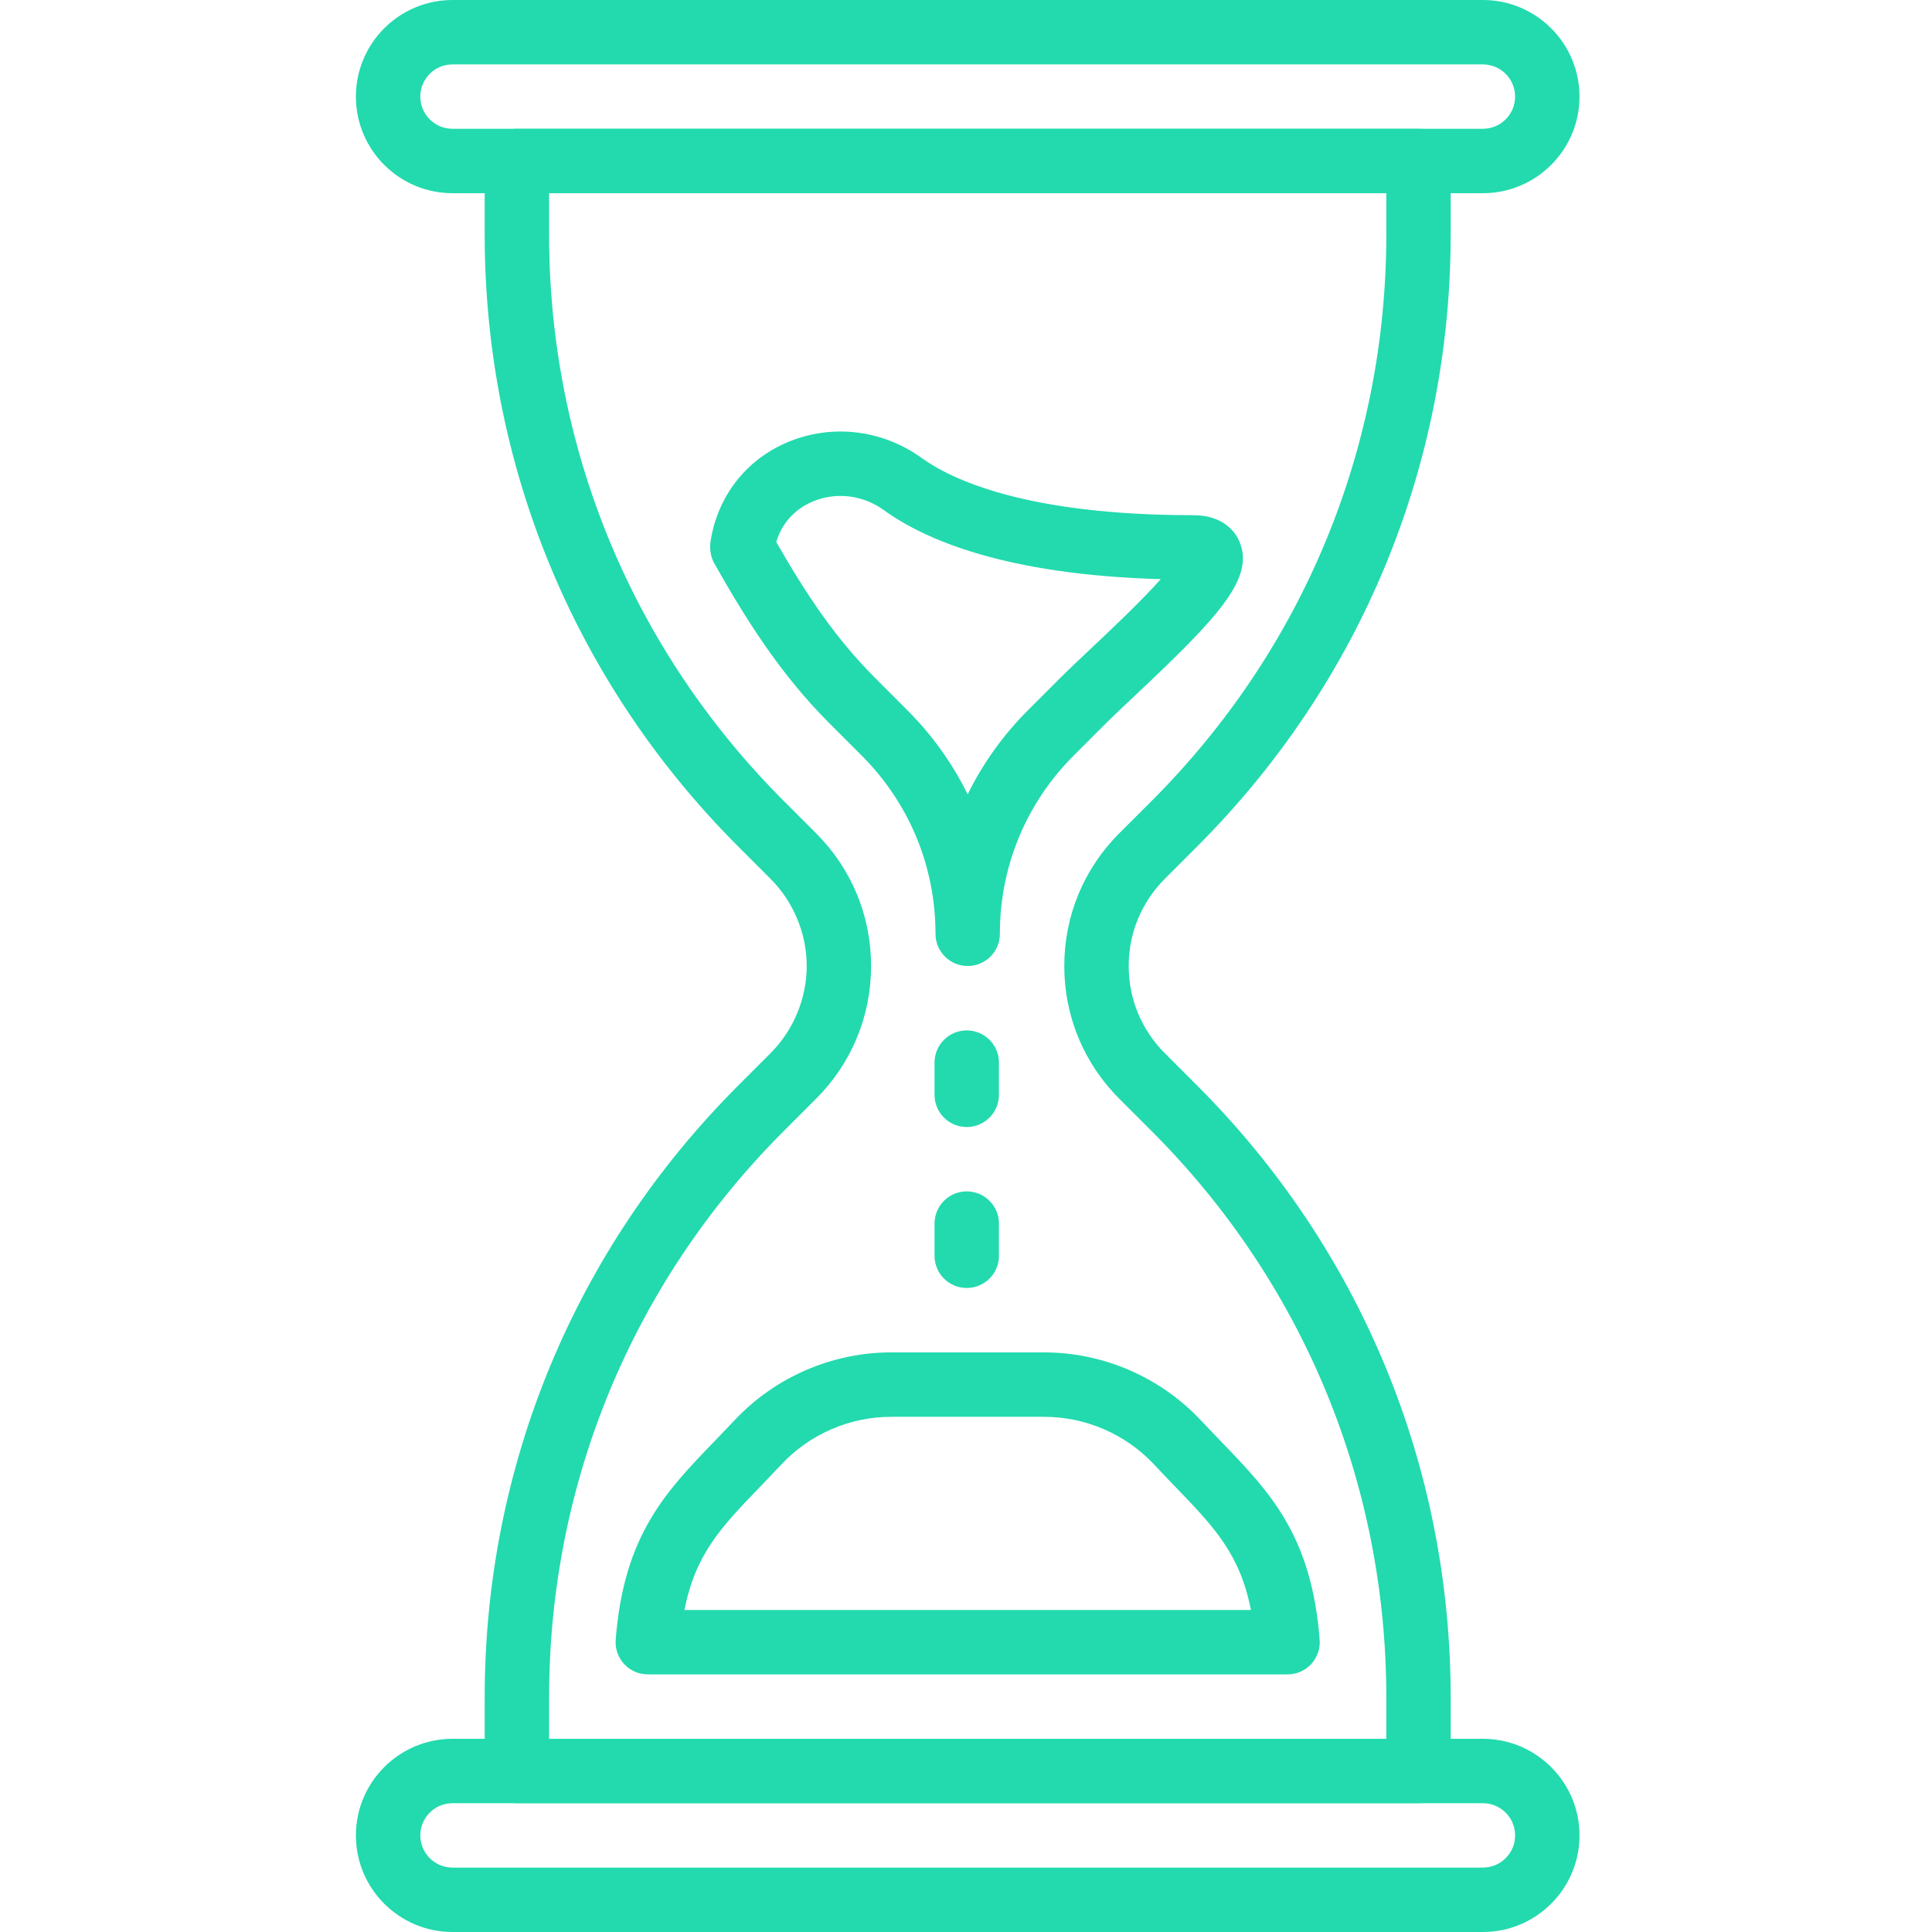
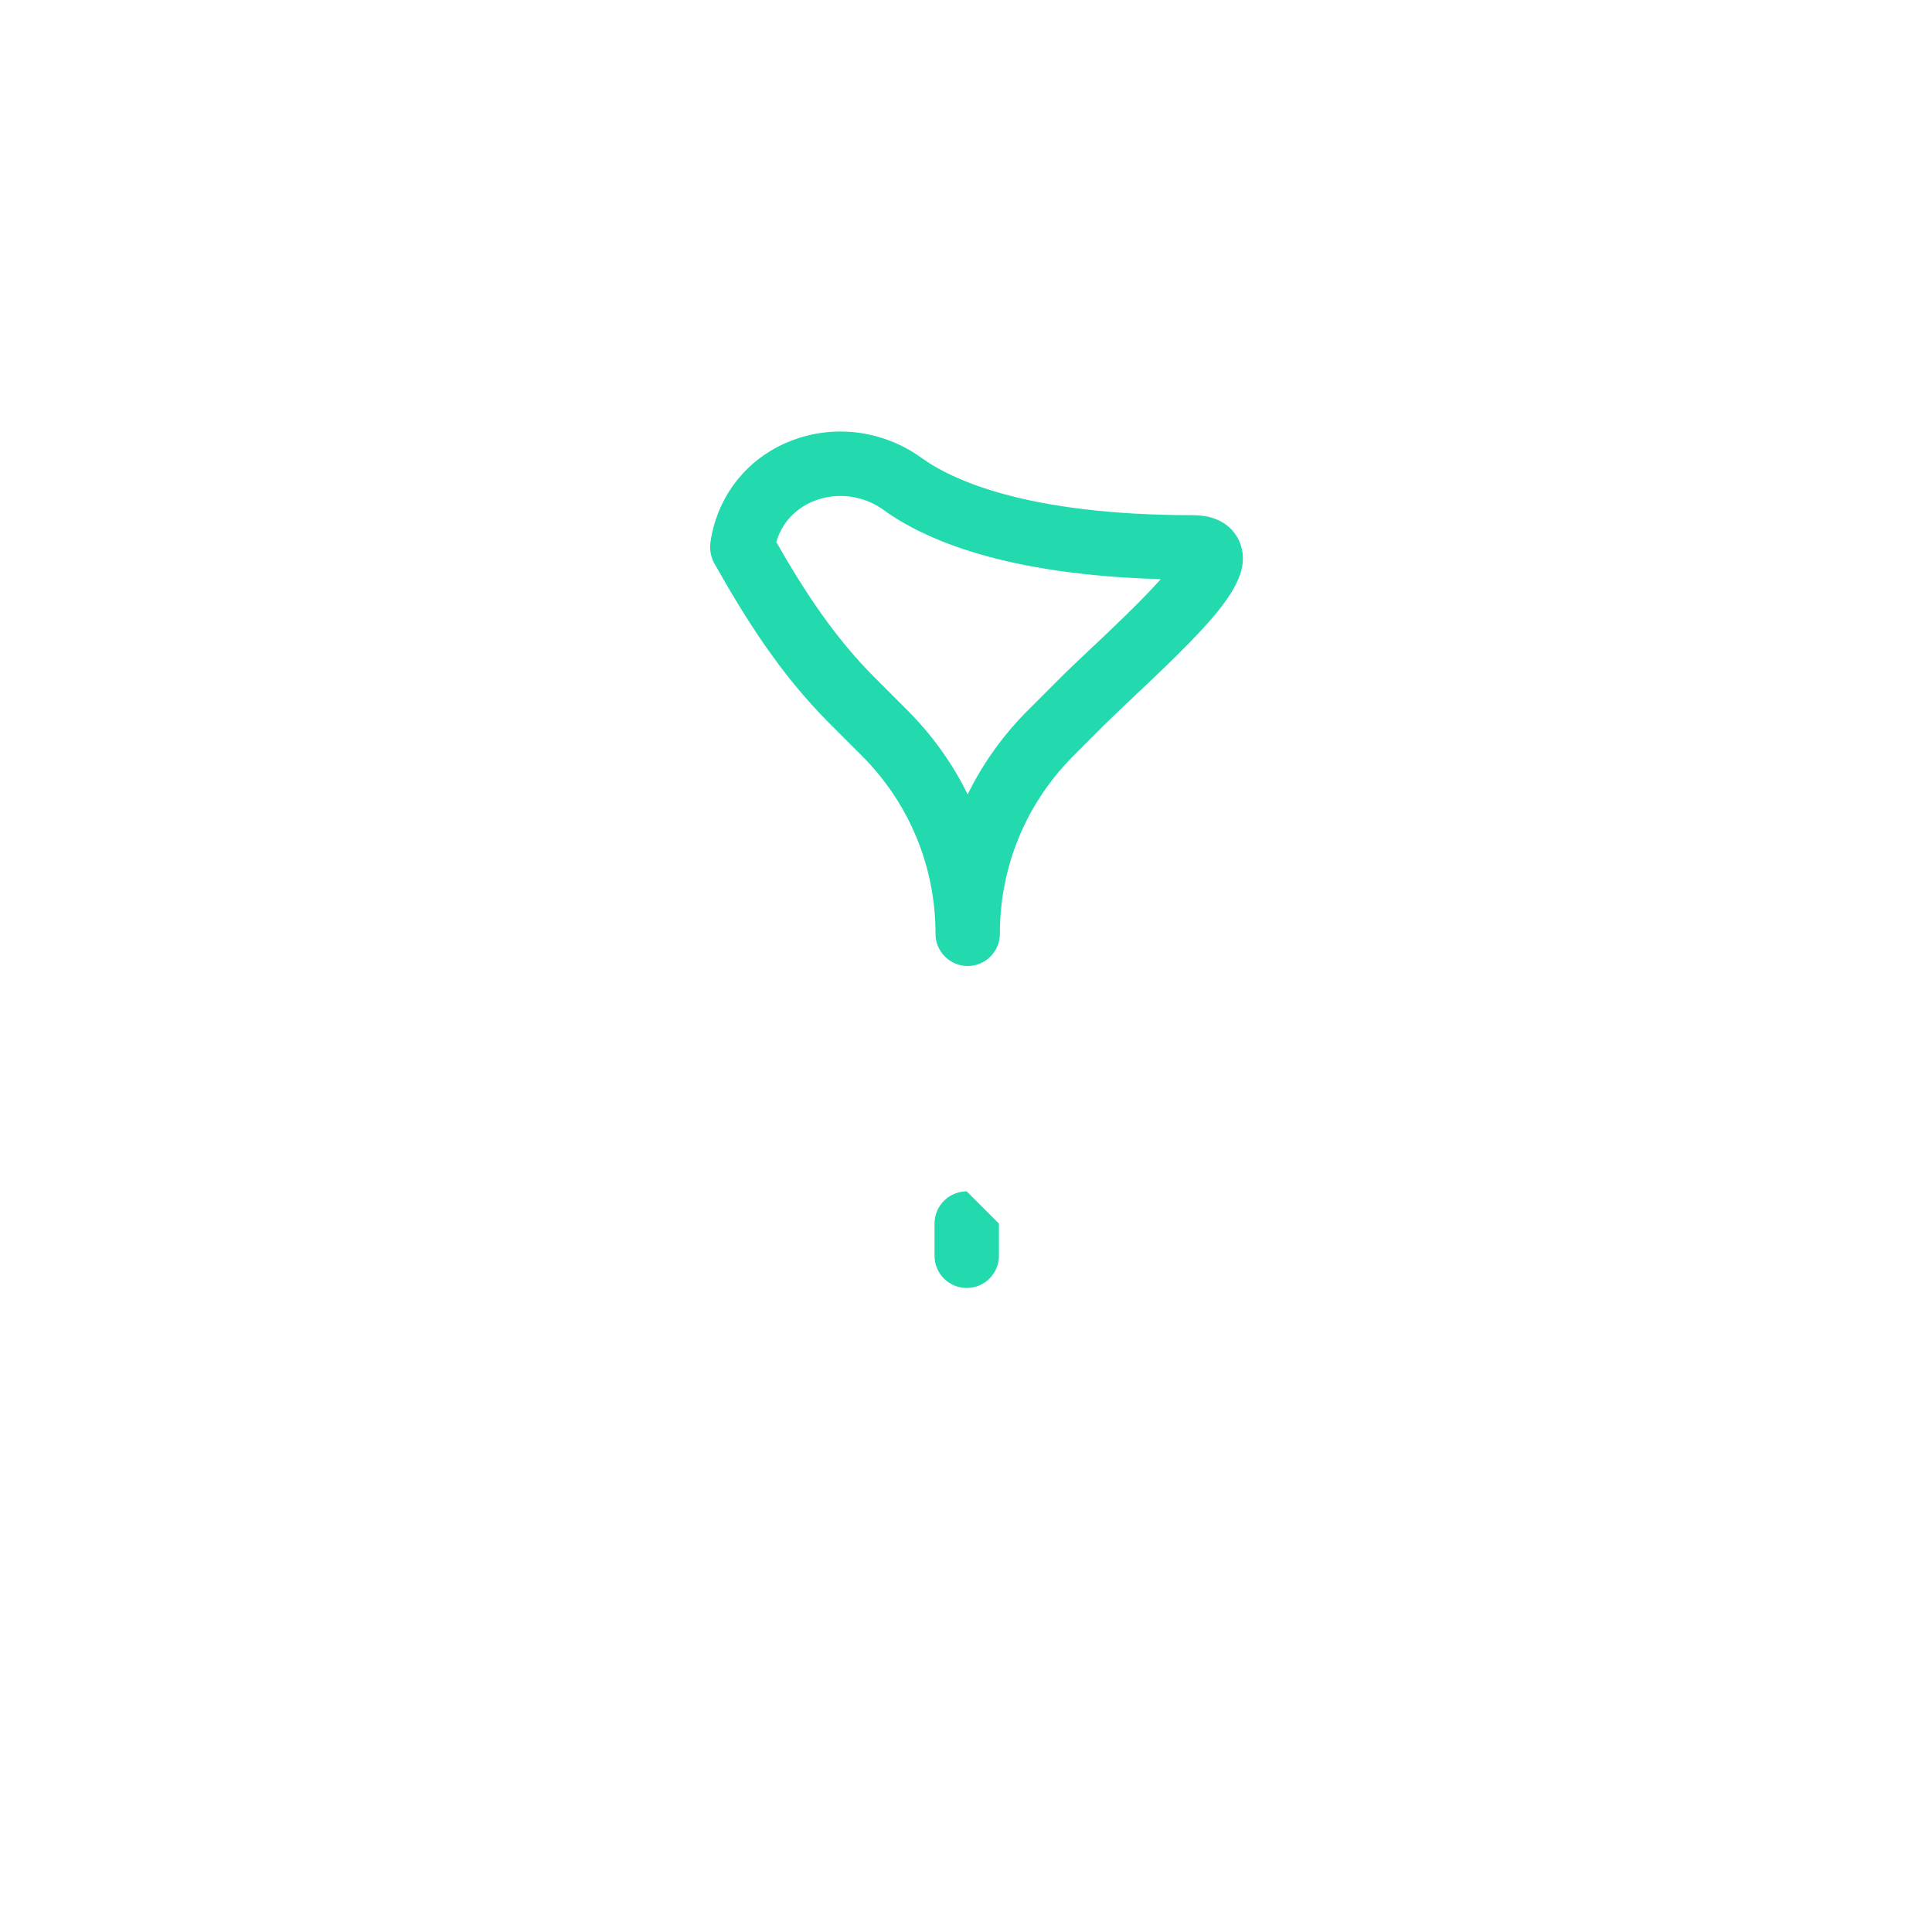
<svg xmlns="http://www.w3.org/2000/svg" width="38" height="38" viewBox="0 0 38 38" fill="none">
-   <path d="M29.167 0H8.9C7.852 0 7 0.852 7 1.9C7 2.948 7.852 3.8 8.9 3.8H29.167C30.214 3.8 31.067 2.948 31.067 1.9C31.067 0.852 30.214 0 29.167 0ZM29.167 2.533H8.9C8.551 2.533 8.267 2.25 8.267 1.9C8.267 1.55 8.551 1.267 8.9 1.267H29.167C29.516 1.267 29.8 1.55 29.8 1.9C29.8 2.25 29.516 2.533 29.167 2.533Z" fill="#22DAAE" />
-   <path d="M29.167 34.2H8.9C7.852 34.2 7 35.053 7 36.1C7 37.148 7.852 38 8.9 38H29.167C30.214 38 31.067 37.148 31.067 36.1C31.067 35.053 30.214 34.2 29.167 34.2ZM29.167 36.733H8.9C8.551 36.733 8.267 36.45 8.267 36.1C8.267 35.75 8.551 35.467 8.9 35.467H29.167C29.516 35.467 29.8 35.75 29.8 36.1C29.8 36.45 29.516 36.733 29.167 36.733Z" fill="#22DAAE" />
-   <path d="M23.546 16.649C26.762 13.433 28.533 9.157 28.533 4.61V3.167C28.533 2.816 28.25 2.533 27.9 2.533H10.166C9.817 2.533 9.533 2.816 9.533 3.167V4.61C9.533 9.158 11.304 13.433 14.519 16.649L15.156 17.286C15.607 17.737 15.867 18.362 15.867 19C15.867 19.638 15.607 20.263 15.156 20.715L14.52 21.351C11.304 24.567 9.533 28.842 9.533 33.39V34.833C9.533 35.184 9.817 35.467 10.166 35.467H27.9C28.249 35.467 28.533 35.184 28.533 34.833V33.39C28.533 28.843 26.762 24.567 23.546 21.351L22.91 20.715C22.452 20.256 22.2 19.648 22.2 19C22.2 18.352 22.452 17.744 22.91 17.286L23.546 16.649ZM22.014 16.39C21.317 17.087 20.933 18.013 20.933 19C20.933 19.987 21.317 20.913 22.014 21.61L22.651 22.247C25.628 25.223 27.267 29.181 27.267 33.39V34.2H10.8V33.39C10.8 29.18 12.439 25.223 15.415 22.247L16.052 21.61C16.749 20.913 17.133 19.986 17.133 19C17.133 18.014 16.749 17.087 16.052 16.39L15.416 15.754C12.439 12.777 10.8 8.819 10.8 4.61V3.8H27.267V4.61C27.267 8.819 25.628 12.777 22.651 15.754L22.014 16.39Z" fill="#22DAAE" />
  <path d="M24.386 10.67C24.322 10.509 24.104 10.133 23.467 10.133C20.176 10.133 18.71 9.428 18.128 9.008C17.403 8.483 16.473 8.345 15.637 8.641C14.84 8.923 14.256 9.55 14.036 10.361C13.979 10.572 13.969 10.708 13.969 10.708C13.96 10.833 13.987 10.968 14.048 11.078C14.642 12.13 15.326 13.239 16.312 14.225L16.948 14.861C17.884 15.797 18.4 17.042 18.4 18.367C18.4 18.717 18.684 19 19.033 19C19.383 19 19.666 18.717 19.666 18.367C19.666 17.042 20.182 15.797 21.118 14.861L21.755 14.224C21.912 14.068 22.116 13.876 22.34 13.665C23.977 12.126 24.666 11.377 24.386 10.67ZM21.471 12.743C21.237 12.964 21.023 13.165 20.859 13.329L20.222 13.966C19.73 14.457 19.331 15.017 19.033 15.624C18.734 15.017 18.335 14.457 17.843 13.966L17.207 13.329C16.43 12.551 15.86 11.694 15.268 10.661C15.425 10.132 15.83 9.917 16.06 9.835C16.502 9.679 16.998 9.753 17.385 10.034C18.192 10.618 19.783 11.306 22.831 11.391C22.439 11.832 21.825 12.41 21.471 12.743Z" fill="#22DAAE" />
-   <path d="M25.956 32.251C25.797 30.197 24.974 29.345 24.021 28.357C23.893 28.223 23.759 28.084 23.621 27.938C22.826 27.088 21.702 26.6 20.538 26.6H17.529C16.364 26.6 15.24 27.088 14.445 27.938C14.307 28.084 14.174 28.223 14.045 28.356C13.092 29.344 12.269 30.197 12.11 32.251C12.096 32.427 12.157 32.601 12.277 32.731C12.397 32.86 12.565 32.933 12.742 32.933H25.325C25.501 32.933 25.669 32.86 25.79 32.73C25.909 32.6 25.97 32.426 25.956 32.251ZM13.463 31.667C13.678 30.561 14.19 30.031 14.957 29.236C15.09 29.098 15.228 28.954 15.37 28.803C15.927 28.207 16.713 27.867 17.529 27.867H20.538C21.353 27.867 22.14 28.208 22.697 28.802C22.839 28.955 22.977 29.098 23.111 29.237C23.878 30.032 24.389 30.562 24.604 31.667H13.463Z" fill="#22DAAE" />
-   <path d="M19.014 20.267C18.665 20.267 18.381 20.55 18.381 20.9V21.533C18.381 21.884 18.665 22.167 19.014 22.167C19.364 22.167 19.648 21.884 19.648 21.533V20.9C19.648 20.55 19.364 20.267 19.014 20.267Z" fill="#22DAAE" />
-   <path d="M19.014 23.433C18.665 23.433 18.381 23.716 18.381 24.067V24.7C18.381 25.05 18.665 25.333 19.014 25.333C19.364 25.333 19.648 25.05 19.648 24.7V24.067C19.648 23.716 19.364 23.433 19.014 23.433Z" fill="#22DAAE" />
+   <path d="M19.014 23.433C18.665 23.433 18.381 23.716 18.381 24.067V24.7C18.381 25.05 18.665 25.333 19.014 25.333C19.364 25.333 19.648 25.05 19.648 24.7V24.067Z" fill="#22DAAE" />
</svg>